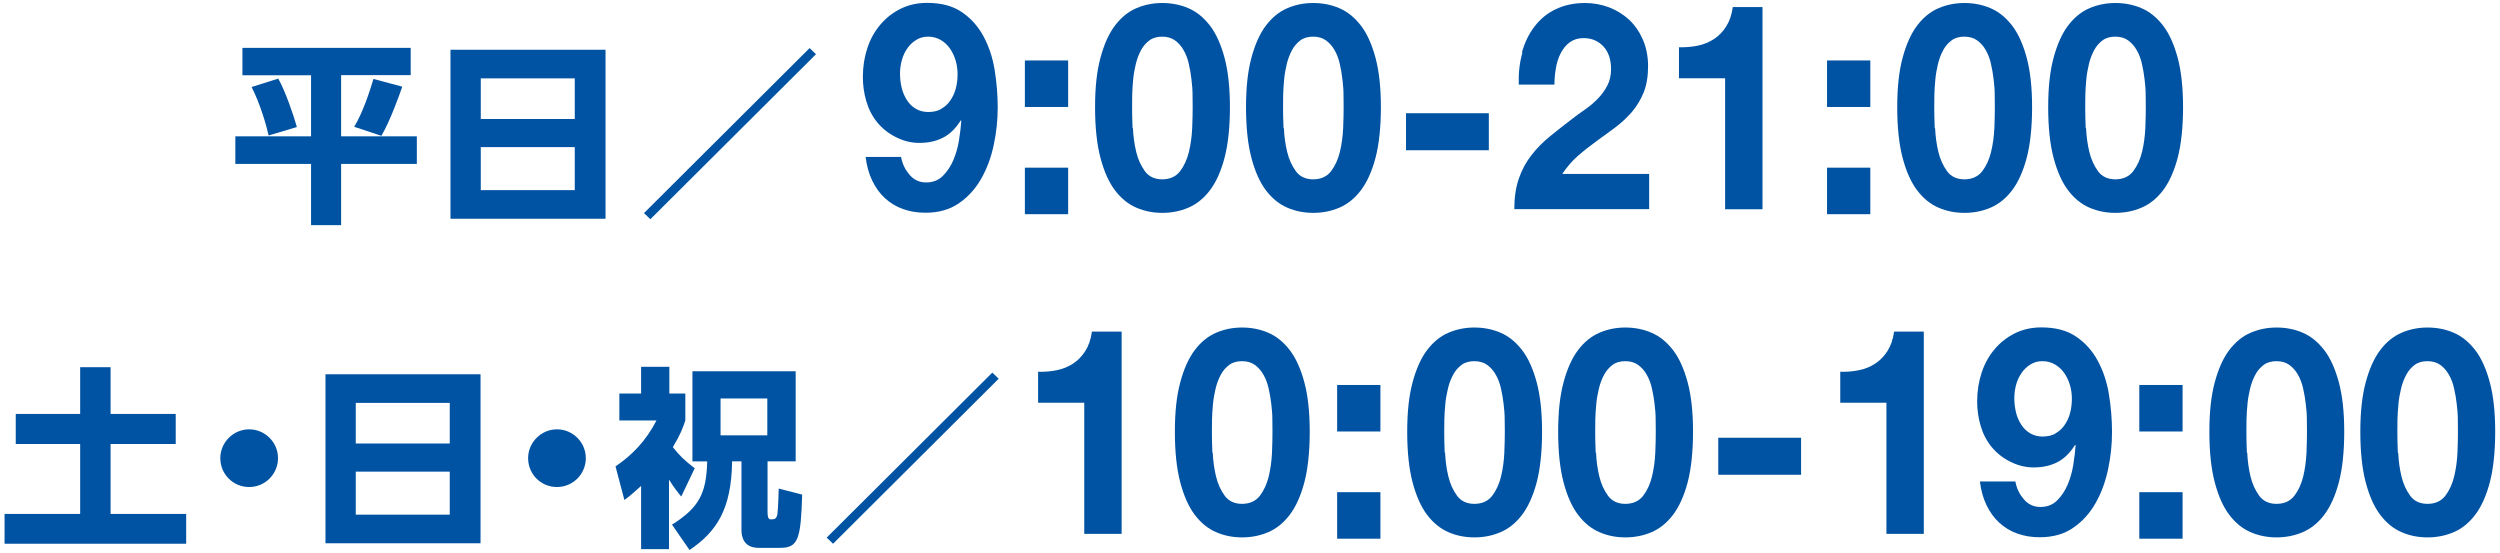
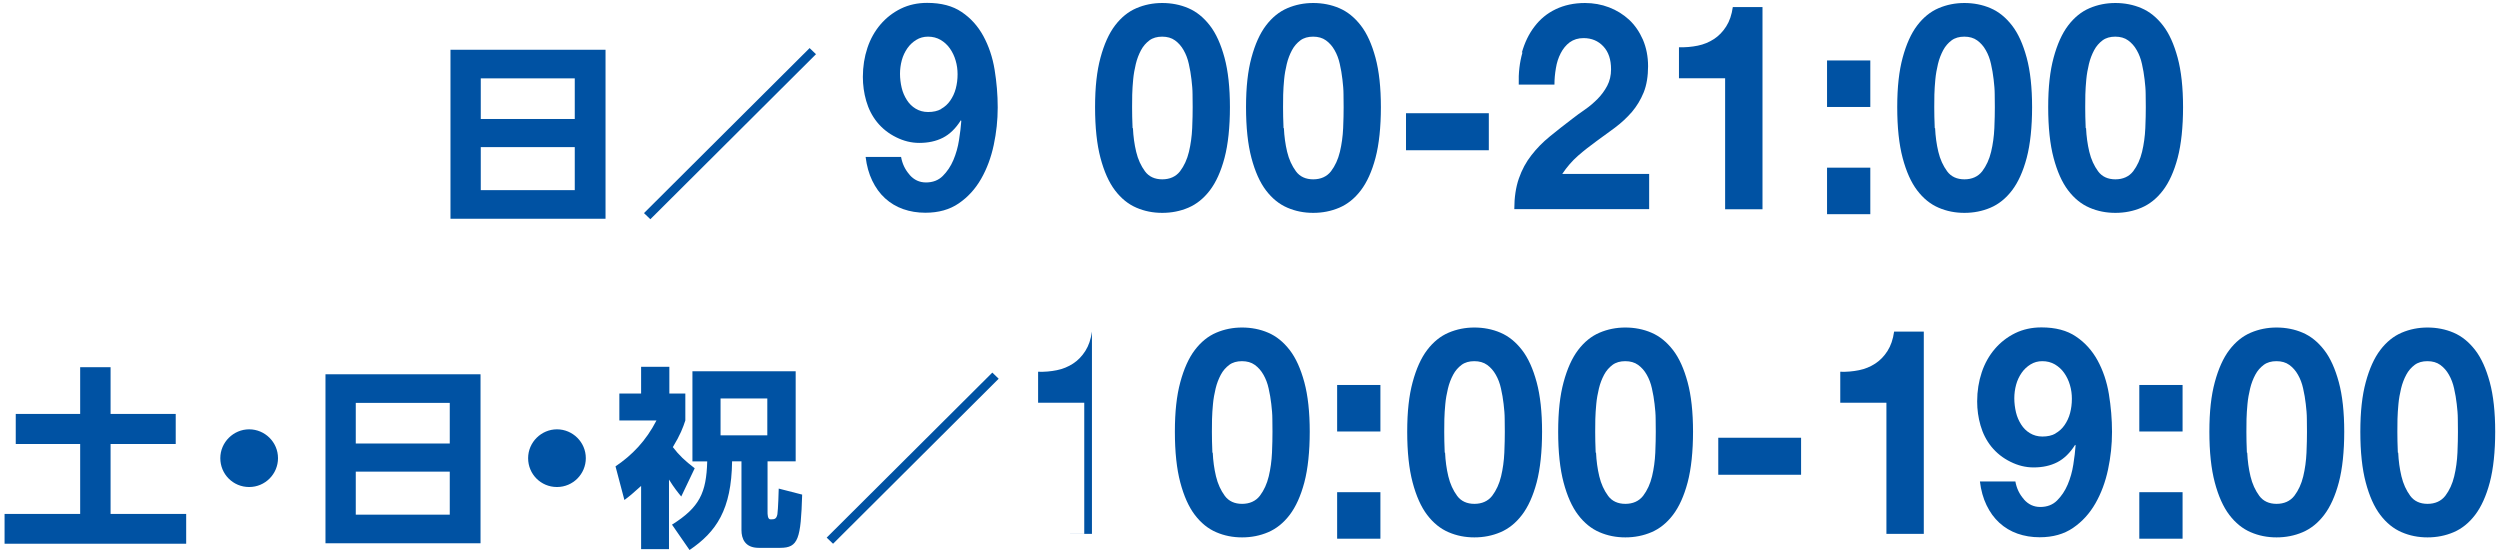
<svg xmlns="http://www.w3.org/2000/svg" id="_デザイン" viewBox="0 0 208 46">
  <defs>
    <style>.cls-1{fill:#0052a3;}</style>
  </defs>
-   <path class="cls-1" d="M20.17,3.98h14v2.27h-5.79v5.09h6.3v2.3h-6.3v5.09h-2.5v-5.09h-6.3v-2.3h6.3V6.26h-5.71V3.98Zm2.98,2.56c.58,1.01,1.31,3.14,1.55,4.03l-2.35,.7c-.19-.86-.72-2.69-1.42-4.03l2.22-.7Zm10.32,.66c-.19,.58-1.04,2.94-1.74,4.1l-2.26-.75c.74-1.22,1.33-3.06,1.6-3.98l2.4,.64Z" />
  <path class="cls-1" d="M50.38,4.14v14.06h-12.9V4.14h12.9Zm-10.38,5.76h7.82v-3.38h-7.82v3.38Zm0,2.34v3.58h7.82v-3.58h-7.82Z" />
  <path class="cls-1" d="M67.89,4.51l-13.78,13.73-.53-.51,13.78-13.73,.53,.51Z" />
  <path class="cls-1" d="M75.68,14.55c.37,.42,.82,.63,1.36,.63,.57,0,1.04-.18,1.4-.54,.36-.36,.66-.8,.88-1.32,.22-.52,.38-1.08,.47-1.67,.09-.59,.16-1.12,.19-1.59l-.04-.05c-.42,.67-.92,1.16-1.49,1.45-.57,.29-1.22,.43-1.97,.43-.66,0-1.3-.16-1.92-.47-.63-.31-1.16-.73-1.59-1.26-.41-.51-.71-1.1-.9-1.76s-.28-1.32-.28-2c0-.87,.13-1.67,.38-2.42,.25-.75,.62-1.4,1.09-1.95,.47-.55,1.04-.99,1.69-1.31,.66-.32,1.38-.48,2.19-.48,1.17,0,2.12,.25,2.87,.76,.75,.5,1.35,1.17,1.8,1.99,.45,.83,.77,1.76,.94,2.8,.17,1.04,.26,2.09,.26,3.15s-.11,2.08-.33,3.12c-.22,1.04-.57,1.98-1.05,2.82-.48,.84-1.1,1.52-1.86,2.04-.76,.52-1.68,.78-2.78,.78-.66,0-1.27-.1-1.84-.3-.57-.2-1.07-.5-1.51-.9s-.79-.89-1.07-1.47-.46-1.23-.55-1.97h2.95c.1,.56,.33,1.05,.7,1.47Zm2.62-5.49c.31-.17,.56-.4,.76-.69,.2-.29,.36-.62,.46-1,.1-.38,.15-.77,.15-1.19,0-.39-.05-.77-.16-1.14-.11-.38-.27-.71-.48-1.01-.21-.3-.47-.53-.77-.71-.31-.18-.66-.27-1.05-.27-.36,0-.69,.09-.98,.27-.29,.18-.54,.41-.74,.7s-.36,.62-.46,.99c-.1,.37-.15,.75-.15,1.13s.05,.79,.14,1.17c.09,.38,.24,.71,.43,1.01,.19,.3,.43,.54,.73,.72,.3,.18,.64,.28,1.04,.28,.42,0,.79-.08,1.09-.25Z" />
-   <path class="cls-1" d="M85.27,8.9v-3.87h3.6v3.87h-3.6Zm3.6,5.05v3.87h-3.6v-3.87h3.6Z" />
  <path class="cls-1" d="M91.56,4.8c.3-1.11,.7-2.01,1.21-2.68,.51-.67,1.1-1.15,1.78-1.44,.68-.29,1.39-.43,2.15-.43s1.5,.14,2.17,.43c.68,.29,1.27,.77,1.79,1.44,.52,.67,.92,1.57,1.22,2.68,.3,1.11,.45,2.49,.45,4.12s-.15,3.09-.45,4.22-.71,2.03-1.22,2.7-1.11,1.15-1.79,1.44c-.68,.29-1.4,.43-2.17,.43s-1.48-.14-2.15-.43c-.68-.29-1.27-.77-1.78-1.44s-.91-1.57-1.21-2.7-.45-2.54-.45-4.22,.15-3.01,.45-4.12Zm2.7,5.86c.03,.68,.12,1.34,.27,1.97,.15,.63,.4,1.17,.73,1.62,.33,.45,.82,.67,1.44,.67s1.13-.22,1.48-.67c.34-.45,.59-.99,.74-1.62,.15-.63,.24-1.29,.27-1.97s.04-1.26,.04-1.74c0-.29,0-.64-.01-1.05,0-.41-.04-.83-.09-1.26-.05-.43-.12-.86-.22-1.29-.09-.42-.24-.81-.43-1.14-.19-.34-.43-.61-.72-.82-.29-.21-.65-.31-1.07-.31s-.78,.1-1.06,.31c-.28,.21-.52,.48-.7,.82-.18,.34-.33,.72-.43,1.14-.1,.42-.18,.85-.22,1.29-.04,.43-.07,.85-.08,1.26s-.01,.76-.01,1.05c0,.48,.01,1.06,.04,1.74Z" />
  <path class="cls-1" d="M104.12,4.8c.3-1.11,.7-2.01,1.21-2.68,.51-.67,1.1-1.15,1.78-1.44,.68-.29,1.39-.43,2.15-.43s1.5,.14,2.17,.43c.68,.29,1.27,.77,1.79,1.44,.52,.67,.92,1.57,1.22,2.68,.3,1.11,.45,2.49,.45,4.12s-.15,3.09-.45,4.22-.71,2.03-1.22,2.7-1.11,1.15-1.79,1.44c-.68,.29-1.4,.43-2.17,.43s-1.48-.14-2.15-.43c-.68-.29-1.27-.77-1.78-1.44s-.91-1.57-1.21-2.7-.45-2.54-.45-4.22,.15-3.01,.45-4.12Zm2.7,5.86c.03,.68,.12,1.34,.27,1.97,.15,.63,.4,1.17,.73,1.62,.33,.45,.82,.67,1.44,.67s1.13-.22,1.48-.67c.34-.45,.59-.99,.74-1.62,.15-.63,.24-1.29,.27-1.97s.04-1.26,.04-1.74c0-.29,0-.64-.01-1.05,0-.41-.04-.83-.09-1.26-.05-.43-.12-.86-.22-1.29-.09-.42-.24-.81-.43-1.14-.19-.34-.43-.61-.72-.82-.29-.21-.65-.31-1.07-.31s-.78,.1-1.06,.31c-.28,.21-.52,.48-.7,.82-.18,.34-.33,.72-.43,1.14-.1,.42-.18,.85-.22,1.29-.04,.43-.07,.85-.08,1.26s-.01,.76-.01,1.05c0,.48,.01,1.06,.04,1.74Z" />
  <path class="cls-1" d="M123.87,9.42v3.08h-6.89v-3.08h6.89Z" />
  <path class="cls-1" d="M126.62,4.37c.23-.82,.58-1.55,1.05-2.16,.47-.62,1.05-1.1,1.76-1.44,.71-.34,1.52-.52,2.44-.52,.7,0,1.37,.12,2,.36,.63,.24,1.19,.59,1.67,1.03,.48,.45,.86,1,1.15,1.66,.28,.66,.43,1.39,.43,2.21s-.12,1.58-.37,2.19c-.25,.61-.58,1.15-.98,1.62-.41,.47-.87,.9-1.39,1.29-.52,.38-1.04,.76-1.56,1.14-.52,.38-1.04,.78-1.53,1.21s-.93,.94-1.31,1.51h7.23v2.93h-11.22c0-.98,.13-1.83,.38-2.55s.6-1.37,1.04-1.93c.44-.57,.95-1.09,1.54-1.57,.59-.48,1.21-.97,1.87-1.47,.33-.26,.69-.52,1.07-.78,.38-.26,.72-.56,1.04-.88,.31-.32,.58-.68,.79-1.08s.32-.86,.32-1.37c0-.82-.21-1.45-.64-1.91s-.98-.69-1.65-.69c-.45,0-.83,.12-1.15,.35-.31,.23-.56,.54-.75,.91s-.33,.79-.4,1.25c-.08,.46-.12,.91-.12,1.36h-2.97c-.03-.96,.07-1.85,.31-2.68Z" />
  <path class="cls-1" d="M143.53,17.41V6.51h-3.84V3.93c.54,.02,1.06-.03,1.56-.13,.5-.1,.95-.29,1.35-.55s.74-.61,1.02-1.05,.46-.97,.55-1.61h2.47V17.41h-3.1Z" />
  <path class="cls-1" d="M152.01,8.9v-3.87h3.6v3.87h-3.6Zm3.6,5.05v3.87h-3.6v-3.87h3.6Z" />
  <path class="cls-1" d="M158.3,4.8c.3-1.11,.7-2.01,1.21-2.68,.51-.67,1.1-1.15,1.78-1.44,.68-.29,1.39-.43,2.15-.43s1.5,.14,2.17,.43c.68,.29,1.27,.77,1.79,1.44,.52,.67,.92,1.57,1.22,2.68,.3,1.11,.45,2.49,.45,4.12s-.15,3.09-.45,4.22-.71,2.03-1.22,2.7-1.11,1.15-1.79,1.44c-.68,.29-1.4,.43-2.17,.43s-1.48-.14-2.15-.43c-.68-.29-1.27-.77-1.78-1.44s-.91-1.57-1.21-2.7-.45-2.54-.45-4.22,.15-3.01,.45-4.12Zm2.7,5.86c.03,.68,.12,1.34,.27,1.97,.15,.63,.4,1.17,.73,1.62,.33,.45,.82,.67,1.44,.67s1.13-.22,1.48-.67c.34-.45,.59-.99,.74-1.62,.15-.63,.24-1.29,.27-1.97s.04-1.26,.04-1.74c0-.29,0-.64-.01-1.05,0-.41-.04-.83-.09-1.26-.05-.43-.12-.86-.22-1.29-.09-.42-.24-.81-.43-1.14-.19-.34-.43-.61-.72-.82-.29-.21-.65-.31-1.07-.31s-.78,.1-1.06,.31c-.28,.21-.52,.48-.7,.82-.18,.34-.33,.72-.43,1.14-.1,.42-.18,.85-.22,1.29-.04,.43-.07,.85-.08,1.26s-.01,.76-.01,1.05c0,.48,.01,1.06,.04,1.74Z" />
  <path class="cls-1" d="M170.86,4.8c.3-1.11,.7-2.01,1.21-2.68,.51-.67,1.1-1.15,1.78-1.44,.68-.29,1.39-.43,2.15-.43s1.5,.14,2.17,.43c.68,.29,1.27,.77,1.79,1.44,.52,.67,.92,1.57,1.22,2.68,.3,1.11,.45,2.49,.45,4.12s-.15,3.09-.45,4.22-.71,2.03-1.22,2.7-1.11,1.15-1.79,1.44c-.68,.29-1.4,.43-2.17,.43s-1.48-.14-2.15-.43c-.68-.29-1.27-.77-1.78-1.44s-.91-1.57-1.21-2.7-.45-2.54-.45-4.22,.15-3.01,.45-4.12Zm2.7,5.86c.03,.68,.12,1.34,.27,1.97,.15,.63,.4,1.17,.73,1.62,.33,.45,.82,.67,1.44,.67s1.13-.22,1.48-.67c.34-.45,.59-.99,.74-1.62,.15-.63,.24-1.29,.27-1.97s.04-1.26,.04-1.74c0-.29,0-.64-.01-1.05,0-.41-.04-.83-.09-1.26-.05-.43-.12-.86-.22-1.29-.09-.42-.24-.81-.43-1.14-.19-.34-.43-.61-.72-.82-.29-.21-.65-.31-1.07-.31s-.78,.1-1.06,.31c-.28,.21-.52,.48-.7,.82-.18,.34-.33,.72-.43,1.14-.1,.42-.18,.85-.22,1.29-.04,.43-.07,.85-.08,1.26s-.01,.76-.01,1.05c0,.48,.01,1.06,.04,1.74Z" />
  <path class="cls-1" d="M6.67,30.55h2.53v3.89h5.42v2.5h-5.42v5.82h6.29v2.48H.38v-2.48H6.67v-5.82H1.31v-2.5H6.67v-3.89Z" />
  <path class="cls-1" d="M23.13,38.12c0,1.31-1.06,2.4-2.4,2.4s-2.4-1.07-2.4-2.4,1.1-2.4,2.4-2.4,2.4,1.06,2.4,2.4Z" />
  <path class="cls-1" d="M39.98,31.14v14.06h-12.9v-14.06h12.9Zm-10.38,5.76h7.82v-3.38h-7.82v3.38Zm0,2.34v3.58h7.82v-3.58h-7.82Z" />
  <path class="cls-1" d="M48.74,38.12c0,1.31-1.06,2.4-2.4,2.4s-2.4-1.07-2.4-2.4,1.1-2.4,2.4-2.4,2.4,1.06,2.4,2.4Z" />
  <path class="cls-1" d="M55.66,45.69h-2.32v-5.26c-.61,.56-1.02,.9-1.39,1.17l-.74-2.8c1.38-.93,2.53-2.11,3.41-3.82h-3.09v-2.24h1.81v-2.22h2.35v2.22h1.33v2.24c-.19,.59-.42,1.2-1.04,2.22,.53,.69,1.01,1.14,1.82,1.76l-1.12,2.35c-.29-.35-.59-.72-1.02-1.41v5.79Zm1.95-14.8h8.59v7.49h-2.34v4.21c0,.18,0,.62,.24,.62,.31,0,.5,0,.58-.43,.06-.4,.11-1.97,.11-2.13l1.95,.5c-.11,3.68-.32,4.43-1.82,4.43h-1.8c-1.14,0-1.43-.77-1.43-1.47v-5.73h-.78c-.05,4.02-1.31,5.87-3.54,7.38l-1.46-2.11c2.3-1.44,2.86-2.66,2.93-5.26h-1.23v-7.49Zm2.34,2.26v3.07h3.89v-3.07h-3.89Z" />
  <path class="cls-1" d="M83.09,31.51l-13.78,13.73-.53-.51,13.78-13.73,.53,.51Z" />
-   <path class="cls-1" d="M90.21,44.41v-10.9h-3.84v-2.58c.54,.02,1.06-.03,1.56-.13,.5-.1,.95-.29,1.35-.55s.74-.61,1.02-1.05,.46-.97,.55-1.61h2.47v16.83h-3.1Z" />
+   <path class="cls-1" d="M90.21,44.41v-10.9h-3.84v-2.58c.54,.02,1.06-.03,1.56-.13,.5-.1,.95-.29,1.35-.55s.74-.61,1.02-1.05,.46-.97,.55-1.61v16.83h-3.1Z" />
  <path class="cls-1" d="M98.2,31.8c.3-1.11,.7-2.01,1.21-2.68,.51-.67,1.1-1.15,1.78-1.44,.68-.29,1.39-.43,2.15-.43s1.5,.14,2.17,.43c.68,.29,1.27,.77,1.79,1.44,.52,.67,.92,1.57,1.22,2.68,.3,1.11,.45,2.49,.45,4.12s-.15,3.09-.45,4.22-.71,2.03-1.22,2.7-1.11,1.15-1.79,1.44c-.68,.29-1.4,.43-2.17,.43s-1.48-.14-2.15-.43c-.68-.29-1.27-.77-1.78-1.44s-.91-1.57-1.21-2.7-.45-2.54-.45-4.22,.15-3.01,.45-4.12Zm2.7,5.86c.03,.68,.12,1.34,.27,1.97,.15,.63,.4,1.17,.73,1.62,.33,.45,.82,.67,1.44,.67s1.13-.22,1.48-.67c.34-.45,.59-.99,.74-1.62,.15-.63,.24-1.29,.27-1.97s.04-1.26,.04-1.74c0-.29,0-.64-.01-1.05,0-.41-.04-.83-.09-1.26-.05-.43-.12-.86-.22-1.29-.09-.42-.24-.81-.43-1.14-.19-.34-.43-.61-.72-.82-.29-.21-.65-.31-1.07-.31s-.78,.1-1.06,.31c-.28,.21-.52,.48-.7,.82-.18,.34-.33,.72-.43,1.14-.1,.42-.18,.85-.22,1.29-.04,.43-.07,.85-.08,1.26s-.01,.76-.01,1.05c0,.48,.01,1.06,.04,1.74Z" />
  <path class="cls-1" d="M111.25,35.9v-3.87h3.6v3.87h-3.6Zm3.6,5.05v3.87h-3.6v-3.87h3.6Z" />
  <path class="cls-1" d="M117.53,31.8c.3-1.11,.7-2.01,1.21-2.68,.51-.67,1.1-1.15,1.78-1.44,.68-.29,1.39-.43,2.15-.43s1.5,.14,2.17,.43c.68,.29,1.27,.77,1.79,1.44,.52,.67,.92,1.57,1.22,2.68,.3,1.11,.45,2.49,.45,4.12s-.15,3.09-.45,4.22-.71,2.03-1.22,2.7-1.11,1.15-1.79,1.44c-.68,.29-1.4,.43-2.17,.43s-1.48-.14-2.15-.43c-.68-.29-1.27-.77-1.78-1.44s-.91-1.57-1.21-2.7-.45-2.54-.45-4.22,.15-3.01,.45-4.12Zm2.7,5.86c.03,.68,.12,1.34,.27,1.97,.15,.63,.4,1.17,.73,1.62,.33,.45,.82,.67,1.44,.67s1.13-.22,1.48-.67c.34-.45,.59-.99,.74-1.62,.15-.63,.24-1.29,.27-1.97s.04-1.26,.04-1.74c0-.29,0-.64-.01-1.05,0-.41-.04-.83-.09-1.26-.05-.43-.12-.86-.22-1.29-.09-.42-.24-.81-.43-1.14-.19-.34-.43-.61-.72-.82-.29-.21-.65-.31-1.07-.31s-.78,.1-1.06,.31c-.28,.21-.52,.48-.7,.82-.18,.34-.33,.72-.43,1.14-.1,.42-.18,.85-.22,1.29-.04,.43-.07,.85-.08,1.26s-.01,.76-.01,1.05c0,.48,.01,1.06,.04,1.74Z" />
  <path class="cls-1" d="M130.09,31.8c.3-1.11,.7-2.01,1.21-2.68,.51-.67,1.1-1.15,1.78-1.44,.68-.29,1.39-.43,2.15-.43s1.5,.14,2.17,.43c.68,.29,1.27,.77,1.79,1.44,.52,.67,.92,1.57,1.22,2.68,.3,1.11,.45,2.49,.45,4.12s-.15,3.09-.45,4.22-.71,2.03-1.22,2.7-1.11,1.15-1.79,1.44c-.68,.29-1.4,.43-2.17,.43s-1.48-.14-2.15-.43c-.68-.29-1.27-.77-1.78-1.44s-.91-1.57-1.21-2.7-.45-2.54-.45-4.22,.15-3.01,.45-4.12Zm2.7,5.86c.03,.68,.12,1.34,.27,1.97,.15,.63,.4,1.17,.73,1.62,.33,.45,.82,.67,1.44,.67s1.13-.22,1.48-.67c.34-.45,.59-.99,.74-1.62,.15-.63,.24-1.29,.27-1.97s.04-1.26,.04-1.74c0-.29,0-.64-.01-1.05,0-.41-.04-.83-.09-1.26-.05-.43-.12-.86-.22-1.29-.09-.42-.24-.81-.43-1.14-.19-.34-.43-.61-.72-.82-.29-.21-.65-.31-1.07-.31s-.78,.1-1.06,.31c-.28,.21-.52,.48-.7,.82-.18,.34-.33,.72-.43,1.14-.1,.42-.18,.85-.22,1.29-.04,.43-.07,.85-.08,1.26s-.01,.76-.01,1.05c0,.48,.01,1.06,.04,1.74Z" />
  <path class="cls-1" d="M149.85,36.42v3.08h-6.89v-3.08h6.89Z" />
  <path class="cls-1" d="M156.95,44.41v-10.9h-3.84v-2.58c.54,.02,1.06-.03,1.56-.13,.5-.1,.95-.29,1.35-.55s.74-.61,1.02-1.05,.46-.97,.55-1.61h2.47v16.83h-3.1Z" />
  <path class="cls-1" d="M168.39,41.55c.37,.42,.82,.63,1.36,.63,.57,0,1.04-.18,1.4-.54,.36-.36,.66-.8,.88-1.32,.22-.52,.38-1.08,.47-1.67,.09-.59,.16-1.12,.19-1.59l-.04-.05c-.42,.67-.92,1.16-1.49,1.45-.57,.29-1.22,.43-1.97,.43-.66,0-1.3-.16-1.92-.47-.63-.31-1.16-.73-1.59-1.26-.41-.51-.71-1.1-.9-1.76s-.28-1.32-.28-2c0-.87,.13-1.67,.38-2.42,.25-.75,.62-1.4,1.09-1.95,.47-.55,1.04-.99,1.69-1.31,.66-.32,1.38-.48,2.19-.48,1.17,0,2.12,.25,2.87,.76,.75,.5,1.35,1.17,1.8,1.99,.45,.83,.77,1.76,.94,2.8,.17,1.04,.26,2.09,.26,3.15s-.11,2.08-.33,3.12c-.22,1.04-.57,1.98-1.05,2.82-.48,.84-1.1,1.52-1.86,2.04-.76,.52-1.68,.78-2.78,.78-.66,0-1.27-.1-1.84-.3-.57-.2-1.07-.5-1.51-.9s-.79-.89-1.07-1.47-.46-1.23-.55-1.97h2.95c.1,.56,.33,1.05,.7,1.47Zm2.62-5.49c.31-.17,.56-.4,.76-.69,.2-.29,.36-.62,.46-1,.1-.38,.15-.77,.15-1.19,0-.39-.05-.77-.16-1.14-.11-.38-.27-.71-.48-1.01-.21-.3-.47-.53-.77-.71-.31-.18-.66-.27-1.05-.27-.36,0-.69,.09-.98,.27-.29,.18-.54,.41-.74,.7s-.36,.62-.46,.99c-.1,.37-.15,.75-.15,1.13s.05,.79,.14,1.17c.09,.38,.24,.71,.43,1.01,.19,.3,.43,.54,.73,.72,.3,.18,.64,.28,1.04,.28,.42,0,.79-.08,1.09-.25Z" />
  <path class="cls-1" d="M177.99,35.9v-3.87h3.6v3.87h-3.6Zm3.6,5.05v3.87h-3.6v-3.87h3.6Z" />
  <path class="cls-1" d="M184.27,31.8c.3-1.11,.7-2.01,1.21-2.68,.51-.67,1.1-1.15,1.78-1.44,.68-.29,1.39-.43,2.15-.43s1.5,.14,2.17,.43c.68,.29,1.27,.77,1.79,1.44,.52,.67,.92,1.57,1.22,2.68,.3,1.11,.45,2.49,.45,4.12s-.15,3.09-.45,4.22-.71,2.03-1.22,2.7-1.11,1.15-1.79,1.44c-.68,.29-1.4,.43-2.17,.43s-1.48-.14-2.15-.43c-.68-.29-1.27-.77-1.78-1.44s-.91-1.57-1.21-2.7-.45-2.54-.45-4.22,.15-3.01,.45-4.12Zm2.7,5.86c.03,.68,.12,1.34,.27,1.97,.15,.63,.4,1.17,.73,1.62,.33,.45,.82,.67,1.44,.67s1.13-.22,1.48-.67c.34-.45,.59-.99,.74-1.62,.15-.63,.24-1.29,.27-1.97s.04-1.26,.04-1.74c0-.29,0-.64-.01-1.05,0-.41-.04-.83-.09-1.26-.05-.43-.12-.86-.22-1.29-.09-.42-.24-.81-.43-1.14-.19-.34-.43-.61-.72-.82-.29-.21-.65-.31-1.07-.31s-.78,.1-1.06,.31c-.28,.21-.52,.48-.7,.82-.18,.34-.33,.72-.43,1.14-.1,.42-.18,.85-.22,1.29-.04,.43-.07,.85-.08,1.26s-.01,.76-.01,1.05c0,.48,.01,1.06,.04,1.74Z" />
  <path class="cls-1" d="M196.83,31.8c.3-1.11,.7-2.01,1.21-2.68,.51-.67,1.1-1.15,1.78-1.44,.68-.29,1.39-.43,2.15-.43s1.5,.14,2.17,.43c.68,.29,1.27,.77,1.79,1.44,.52,.67,.92,1.57,1.22,2.68,.3,1.11,.45,2.49,.45,4.12s-.15,3.09-.45,4.22-.71,2.03-1.22,2.7-1.11,1.15-1.79,1.44c-.68,.29-1.4,.43-2.17,.43s-1.48-.14-2.15-.43c-.68-.29-1.27-.77-1.78-1.44s-.91-1.57-1.21-2.7-.45-2.54-.45-4.22,.15-3.01,.45-4.12Zm2.7,5.86c.03,.68,.12,1.34,.27,1.97,.15,.63,.4,1.17,.73,1.62,.33,.45,.82,.67,1.44,.67s1.13-.22,1.48-.67c.34-.45,.59-.99,.74-1.62,.15-.63,.24-1.29,.27-1.97s.04-1.26,.04-1.74c0-.29,0-.64-.01-1.05,0-.41-.04-.83-.09-1.26-.05-.43-.12-.86-.22-1.29-.09-.42-.24-.81-.43-1.14-.19-.34-.43-.61-.72-.82-.29-.21-.65-.31-1.07-.31s-.78,.1-1.06,.31c-.28,.21-.52,.48-.7,.82-.18,.34-.33,.72-.43,1.14-.1,.42-.18,.85-.22,1.29-.04,.43-.07,.85-.08,1.26s-.01,.76-.01,1.05c0,.48,.01,1.06,.04,1.74Z" />
</svg>